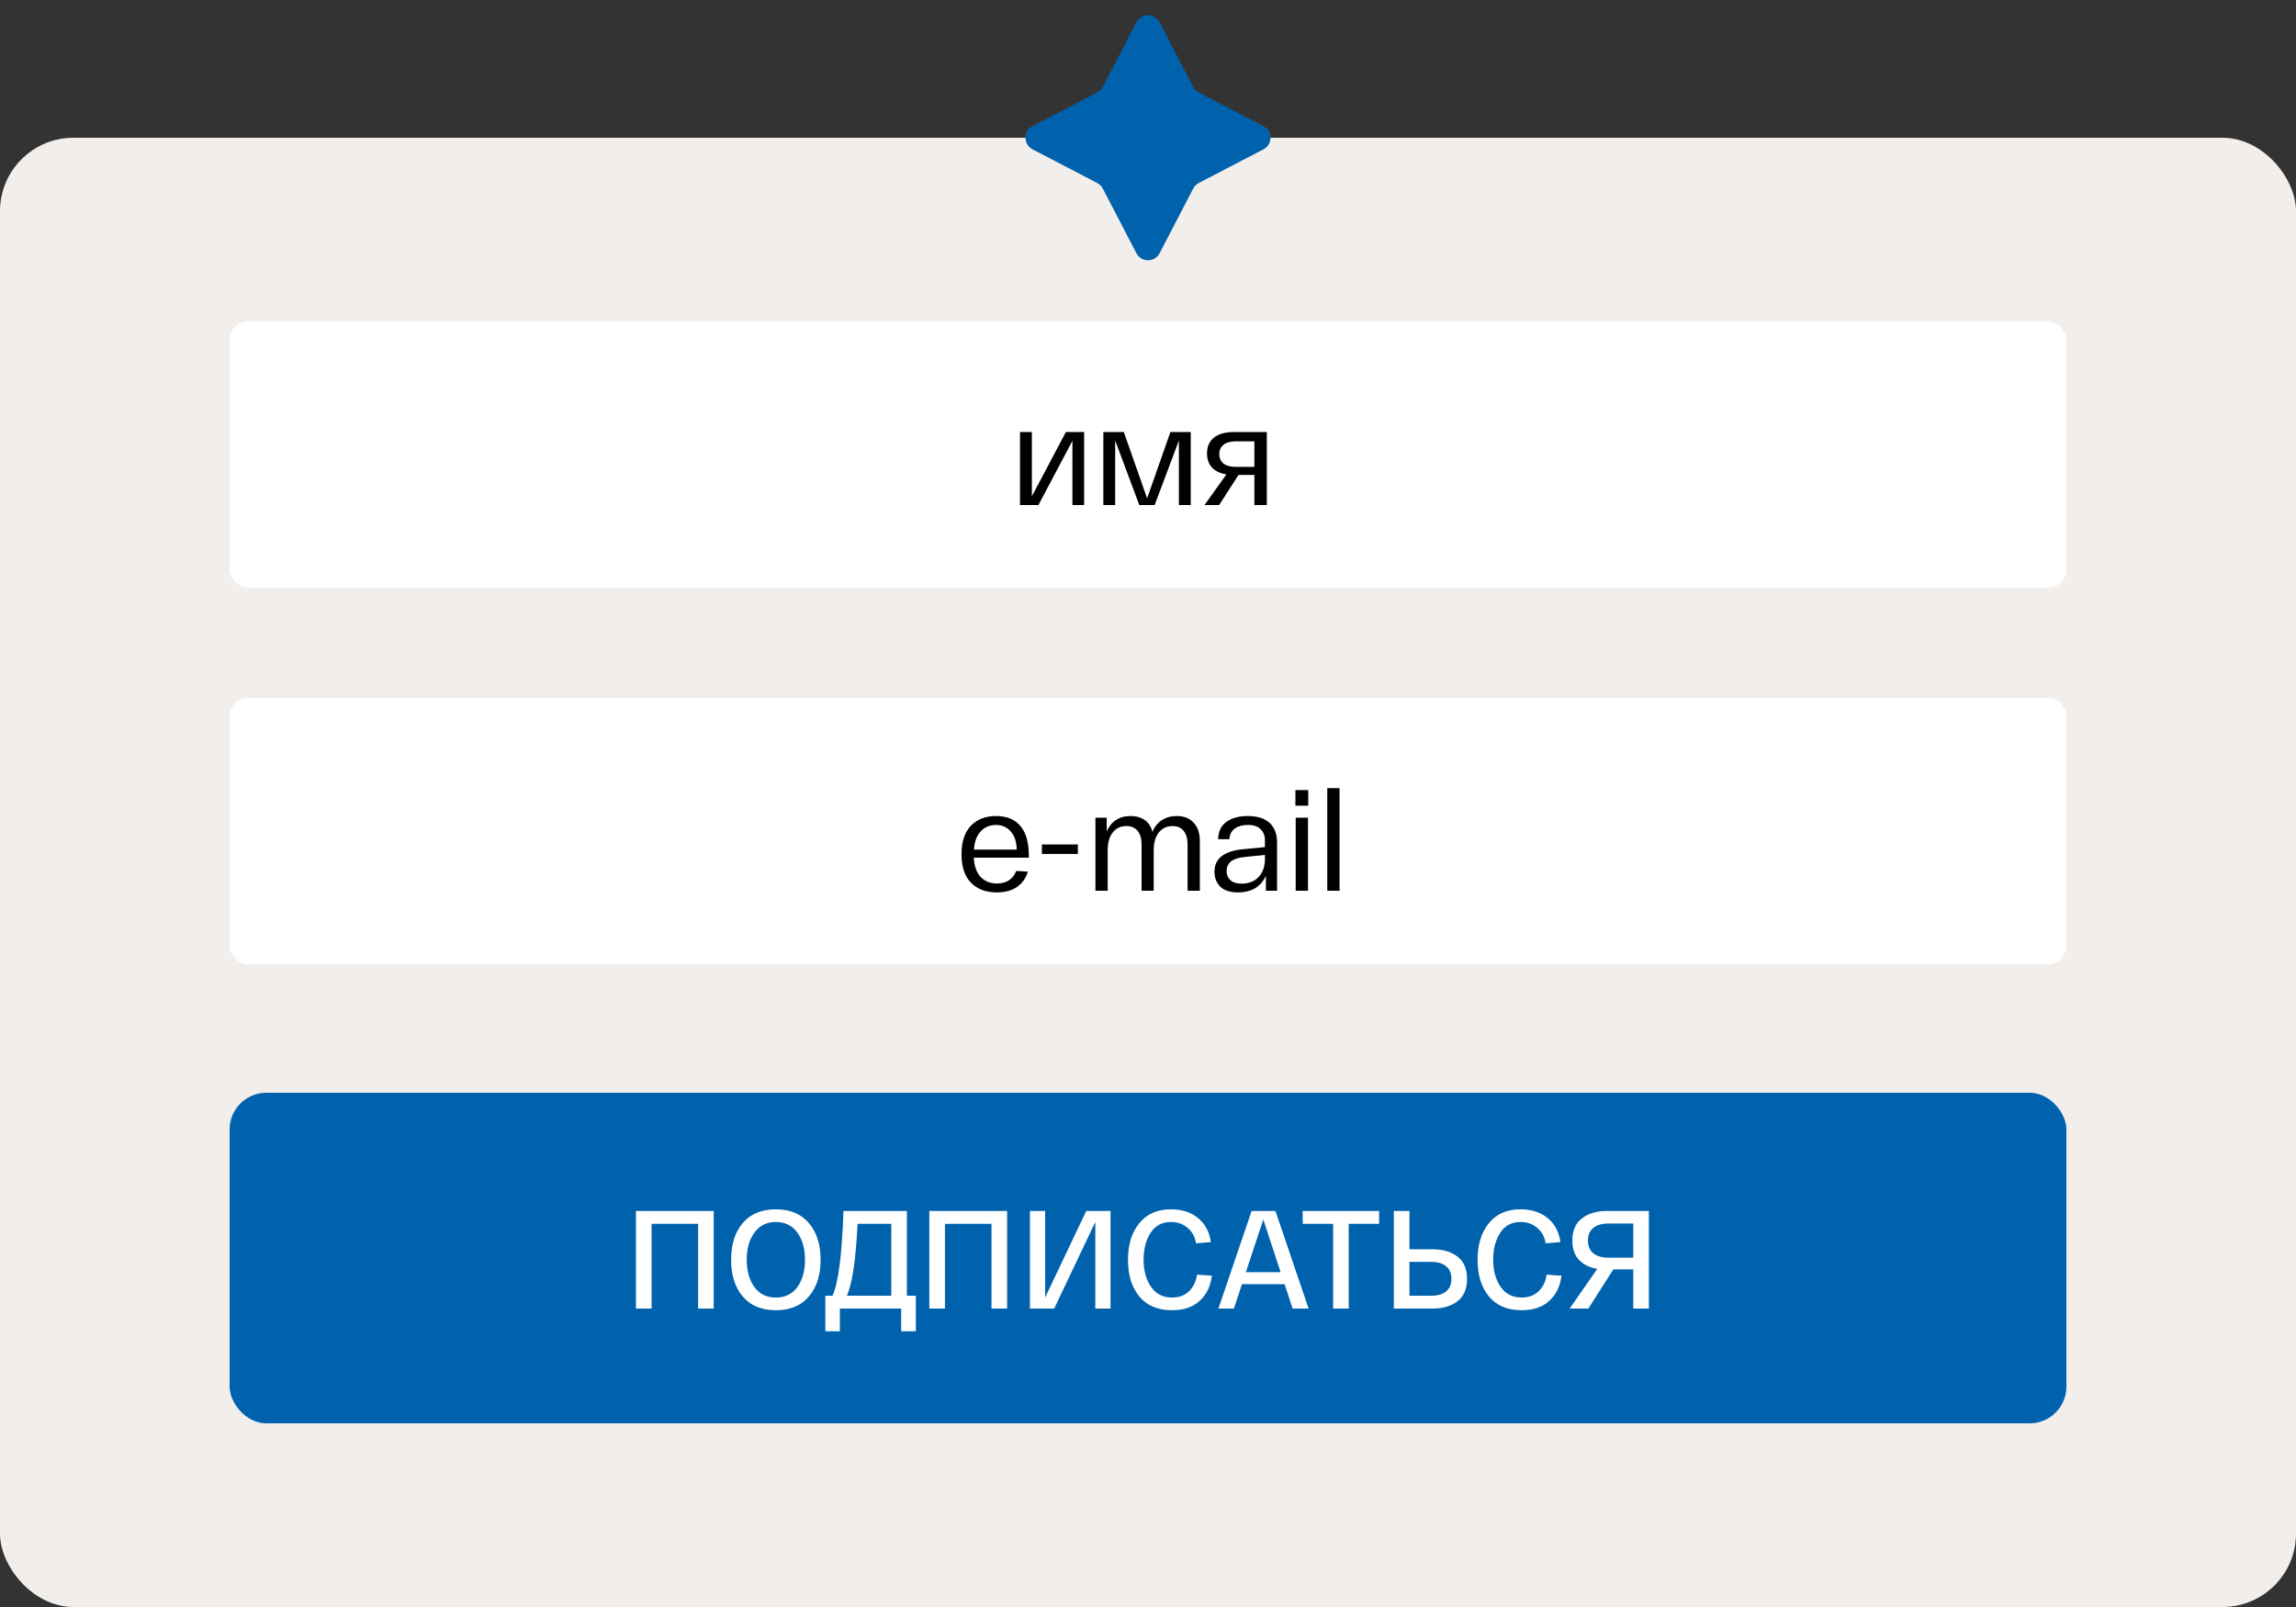
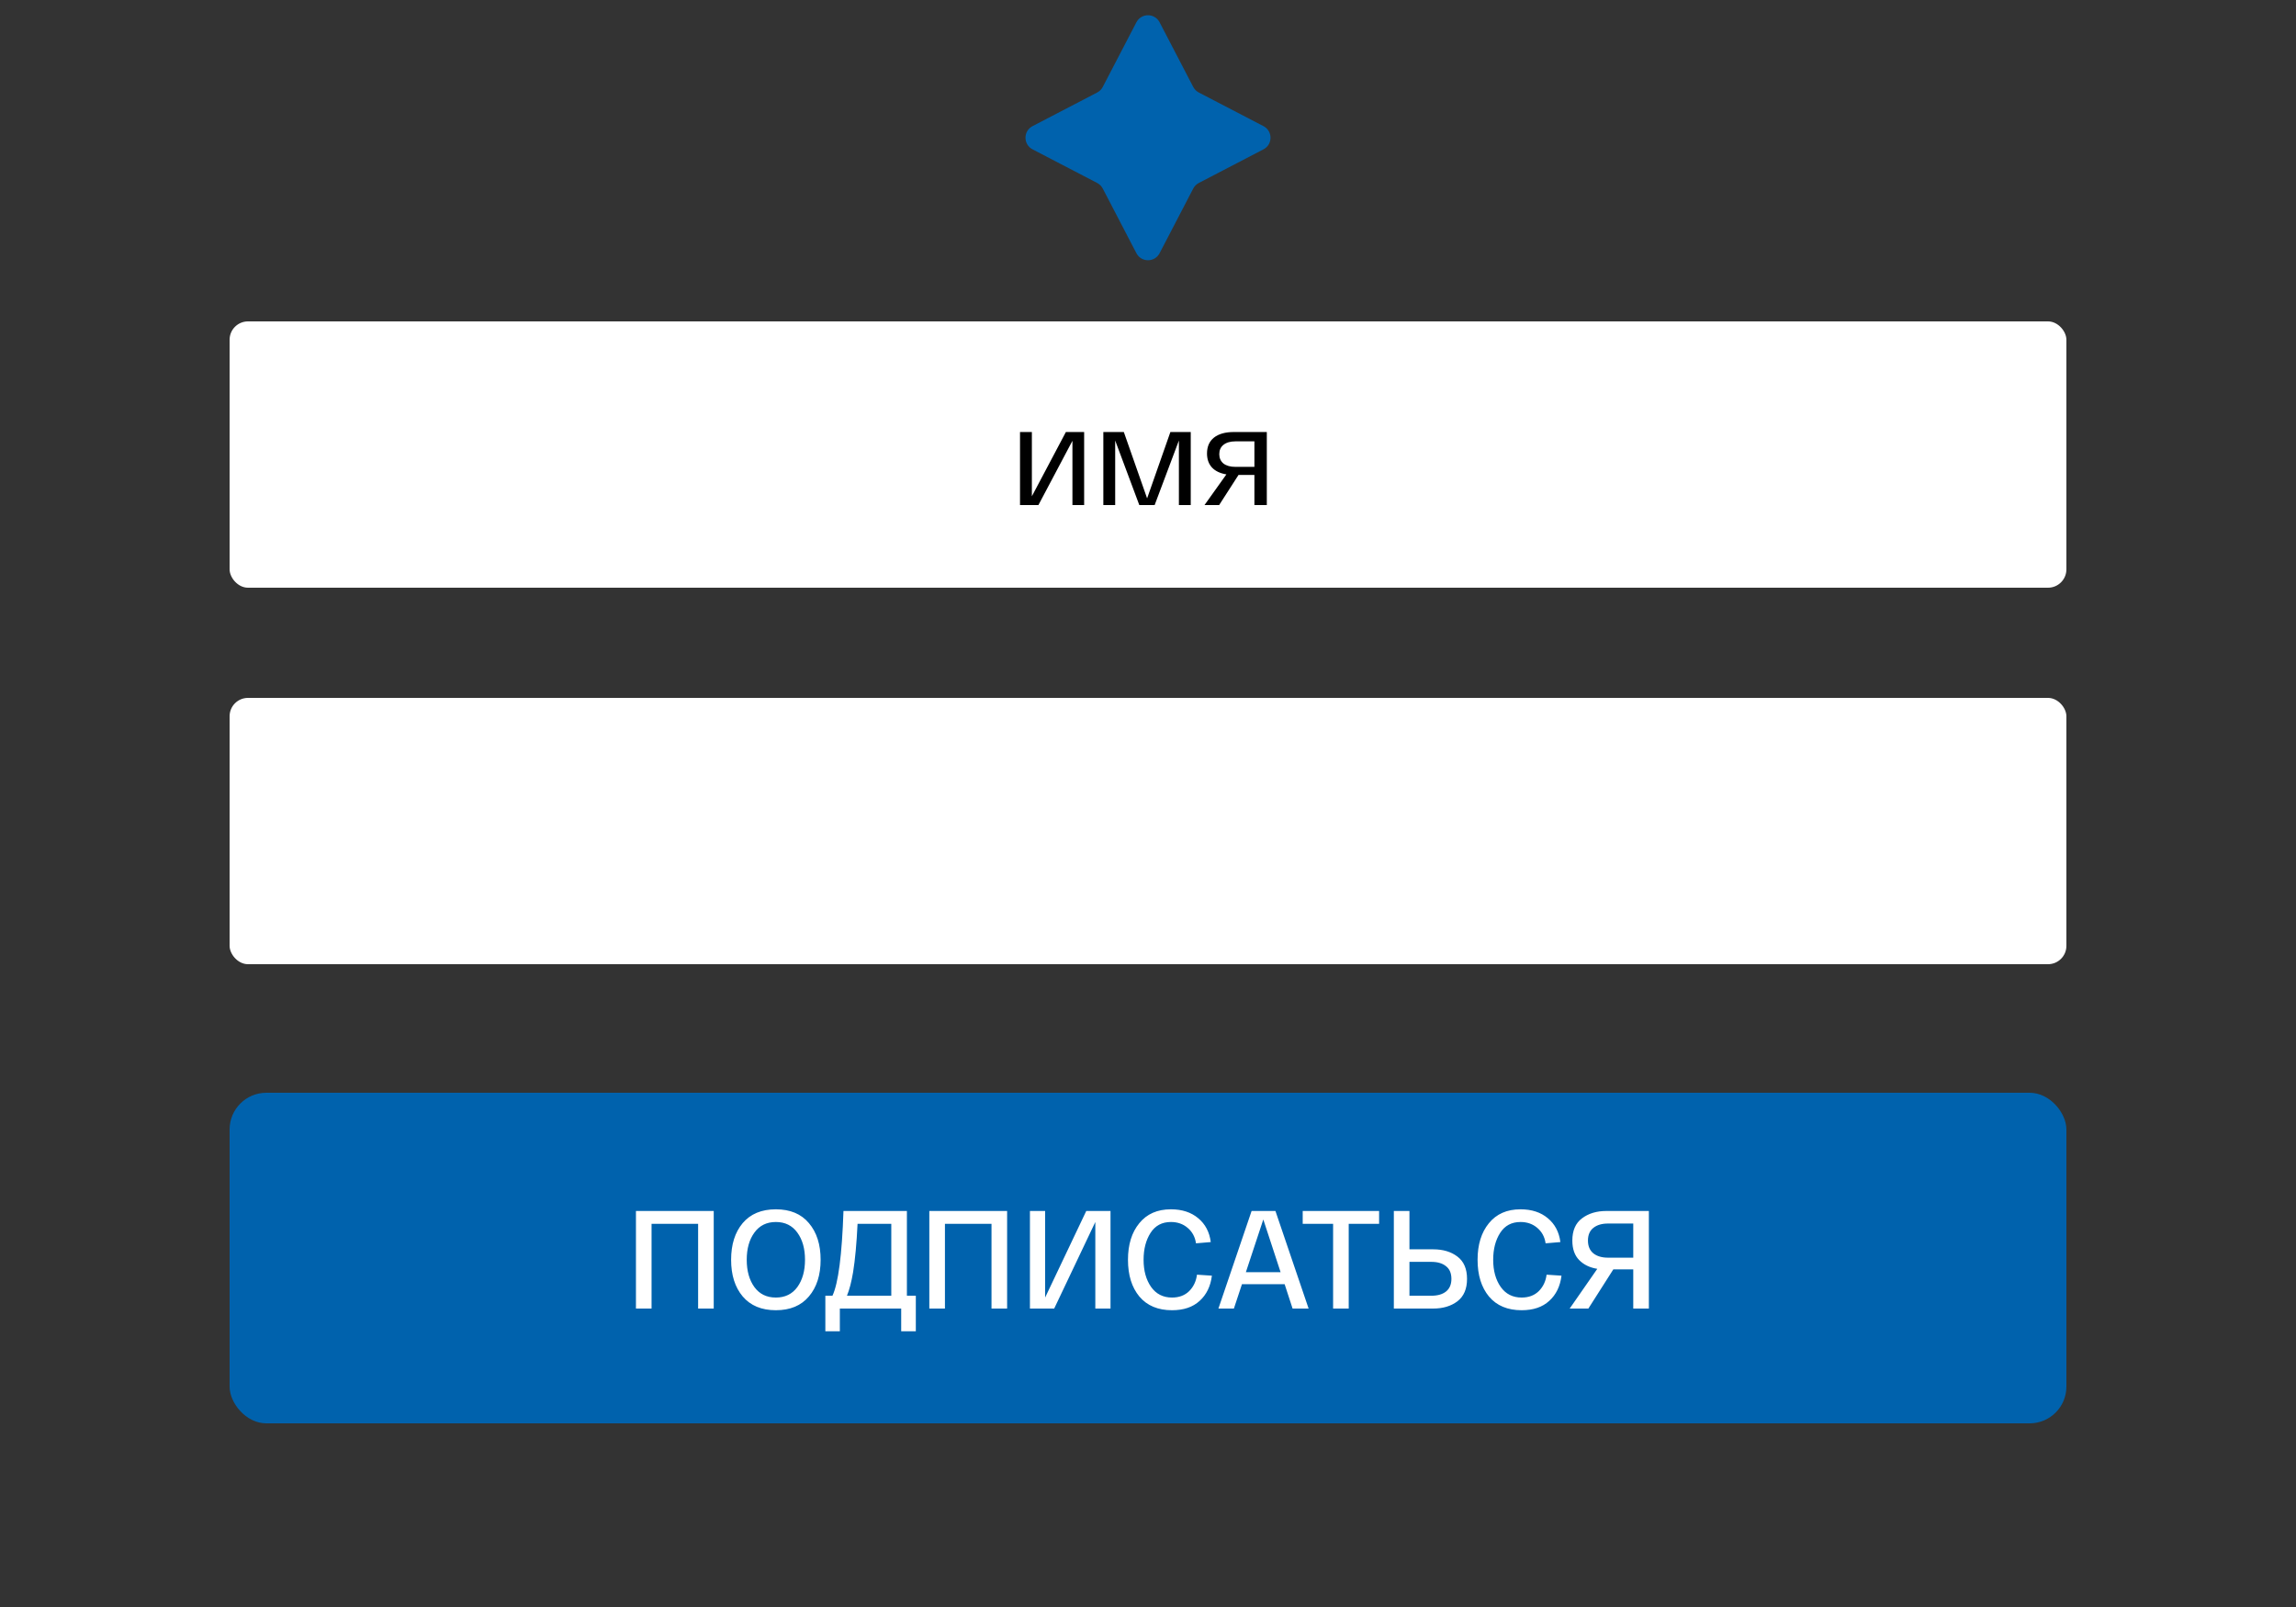
<svg xmlns="http://www.w3.org/2000/svg" width="250" height="175" viewBox="0 0 250 175" fill="none">
  <rect x="0" y="0" width="250" height="175" fill="#333333" stroke="none" />
-   <rect y="15" width="250" height="160" rx="8" fill="#F2EEEB" />
  <rect x="25" y="35" width="200" height="29" rx="2" fill="white" />
  <rect x="25" y="76" width="200" height="29" rx="2" fill="white" />
  <rect x="25" y="119" width="200" height="36" rx="4" fill="#0062AD" />
  <path d="M77.715 131.874V142.5H76.015V133.271H70.945V142.5H69.245V131.874H77.715ZM80.867 141.179C80.027 140.178 79.607 138.847 79.607 137.187C79.607 135.528 80.027 134.197 80.867 133.195C81.717 132.193 82.922 131.692 84.48 131.692C86.038 131.692 87.238 132.193 88.078 133.195C88.928 134.197 89.353 135.528 89.353 137.187C89.353 138.847 88.928 140.178 88.078 141.179C87.238 142.181 86.038 142.682 84.48 142.682C82.922 142.682 81.717 142.181 80.867 141.179ZM82.142 134.227C81.586 134.986 81.308 135.973 81.308 137.187C81.308 138.402 81.586 139.393 82.142 140.162C82.699 140.921 83.478 141.301 84.48 141.301C85.482 141.301 86.261 140.921 86.818 140.162C87.374 139.393 87.653 138.402 87.653 137.187C87.653 135.973 87.374 134.986 86.818 134.227C86.261 133.458 85.482 133.074 84.48 133.074C83.478 133.074 82.699 133.458 82.142 134.227ZM98.748 141.103H99.72V144.974H98.126V142.5H91.447V144.974H89.868V141.103H90.642C91.28 139.737 91.68 136.661 91.841 131.874H98.748V141.103ZM97.048 141.103V133.271H93.375C93.273 135.396 93.112 137.152 92.889 138.538C92.707 139.611 92.484 140.466 92.221 141.103H97.048ZM109.66 131.874V142.5H107.96V133.271H102.89V142.5H101.19V131.874H109.66ZM118.277 131.874H120.918V142.5H119.264V133.074L114.786 142.5H112.145V131.874H113.799V141.301L118.277 131.874ZM122.819 137.187C122.819 135.538 123.228 134.212 124.048 133.21C124.868 132.198 126.016 131.692 127.494 131.692C128.708 131.692 129.7 132.016 130.469 132.664C131.238 133.301 131.694 134.166 131.835 135.259L130.226 135.396C130.125 134.698 129.821 134.136 129.315 133.711C128.82 133.286 128.212 133.074 127.494 133.074C126.522 133.074 125.784 133.468 125.278 134.258C124.772 135.047 124.519 136.023 124.519 137.187C124.519 138.381 124.792 139.368 125.338 140.147C125.885 140.916 126.644 141.301 127.615 141.301C128.384 141.301 129.007 141.068 129.482 140.603C129.958 140.127 130.241 139.53 130.332 138.811L131.957 138.918C131.815 140.071 131.37 140.987 130.621 141.665C129.882 142.343 128.88 142.682 127.615 142.682C126.087 142.682 124.903 142.186 124.063 141.195C123.233 140.193 122.819 138.857 122.819 137.187ZM140.743 142.5L139.877 139.844H135.232L134.352 142.5H132.667L136.28 131.874H138.876L142.488 142.5H140.743ZM137.555 132.8L135.657 138.538H139.437L137.555 132.8ZM141.845 133.271V131.874H150.164V133.271H146.855V142.5H145.155V133.271H141.845ZM156.049 136.049C157.122 136.049 158.002 136.312 158.69 136.838C159.388 137.364 159.738 138.174 159.738 139.267C159.738 140.36 159.388 141.174 158.69 141.711C157.992 142.237 157.112 142.5 156.049 142.5H151.768V131.874H153.468V136.049H156.049ZM155.852 141.103C156.53 141.103 157.061 140.952 157.445 140.648C157.84 140.334 158.037 139.874 158.037 139.267C158.037 138.649 157.84 138.189 157.445 137.885C157.061 137.572 156.53 137.415 155.852 137.415H153.468V141.103H155.852ZM160.886 137.187C160.886 135.538 161.296 134.212 162.115 133.21C162.935 132.198 164.084 131.692 165.561 131.692C166.776 131.692 167.767 132.016 168.536 132.664C169.305 133.301 169.761 134.166 169.903 135.259L168.293 135.396C168.192 134.698 167.889 134.136 167.383 133.711C166.887 133.286 166.28 133.074 165.561 133.074C164.59 133.074 163.851 133.468 163.345 134.258C162.839 135.047 162.586 136.023 162.586 137.187C162.586 138.381 162.859 139.368 163.406 140.147C163.952 140.916 164.711 141.301 165.683 141.301C166.452 141.301 167.074 141.068 167.55 140.603C168.025 140.127 168.309 139.53 168.4 138.811L170.024 138.918C169.882 140.071 169.437 140.987 168.688 141.665C167.949 142.343 166.948 142.682 165.683 142.682C164.155 142.682 162.971 142.186 162.131 141.195C161.301 140.193 160.886 138.857 160.886 137.187ZM179.537 131.874V142.5H177.837V138.235H175.666L172.949 142.5H170.915L173.921 138.174C173.101 138.042 172.443 137.724 171.947 137.218C171.451 136.712 171.204 136.003 171.204 135.092C171.204 134.01 171.553 133.205 172.251 132.679C172.959 132.143 173.845 131.874 174.907 131.874H179.537ZM177.837 136.959V133.241H175.089C174.422 133.241 173.89 133.397 173.496 133.711C173.101 134.025 172.904 134.485 172.904 135.092C172.904 135.7 173.101 136.165 173.496 136.489C173.89 136.803 174.422 136.959 175.089 136.959H177.837Z" fill="white" />
-   <path d="M104.694 93.023C104.694 91.667 105.033 90.635 105.711 89.926C106.399 89.218 107.31 88.864 108.443 88.864C109.607 88.864 110.493 89.223 111.1 89.942C111.717 90.66 112.026 91.753 112.026 93.22V93.403H106.03C106.08 94.313 106.328 95.011 106.774 95.497C107.229 95.973 107.821 96.211 108.55 96.211C109.582 96.211 110.285 95.755 110.66 94.844L111.919 94.92C111.707 95.629 111.312 96.185 110.735 96.59C110.159 96.985 109.43 97.182 108.55 97.182C107.366 97.182 106.424 96.833 105.726 96.135C105.038 95.426 104.694 94.389 104.694 93.023ZM106.045 92.522H110.705C110.695 91.692 110.482 91.04 110.068 90.564C109.663 90.078 109.121 89.835 108.443 89.835C107.775 89.835 107.224 90.068 106.789 90.534C106.354 90.989 106.106 91.652 106.045 92.522ZM113.446 91.96H117.363V92.993H113.446V91.96ZM119.276 97V89.046H120.506V90.549C120.729 90.012 121.062 89.597 121.508 89.304C121.953 89.01 122.484 88.864 123.102 88.864C123.719 88.864 124.235 89.01 124.65 89.304C125.065 89.597 125.343 90.028 125.485 90.594C125.707 90.038 126.046 89.613 126.502 89.319C126.957 89.016 127.499 88.864 128.126 88.864C128.905 88.864 129.517 89.102 129.963 89.577C130.418 90.053 130.646 90.736 130.646 91.626V97H129.31V91.976C129.31 91.338 129.168 90.842 128.885 90.488C128.612 90.134 128.207 89.957 127.671 89.957C127.043 89.957 126.542 90.195 126.168 90.67C125.804 91.136 125.621 91.773 125.621 92.583V97H124.301V91.976C124.301 91.338 124.159 90.842 123.876 90.488C123.592 90.134 123.183 89.957 122.646 89.957C122.019 89.957 121.523 90.189 121.159 90.655C120.794 91.121 120.612 91.763 120.612 92.583V97H119.276ZM132.237 94.92C132.237 93.493 133.279 92.679 135.364 92.477L137.732 92.249V91.49C137.732 90.994 137.57 90.594 137.246 90.291C136.933 89.977 136.467 89.825 135.85 89.835C135.283 89.835 134.818 89.967 134.453 90.23C134.089 90.483 133.892 90.868 133.861 91.384H132.632C132.662 90.523 132.971 89.891 133.558 89.486C134.145 89.071 134.909 88.864 135.85 88.864C136.892 88.864 137.687 89.112 138.233 89.608C138.78 90.103 139.053 90.817 139.053 91.748V97H137.838V95.361C137.585 95.937 137.201 96.388 136.685 96.712C136.169 97.025 135.541 97.182 134.802 97.182C133.952 97.182 133.31 96.975 132.875 96.56C132.45 96.135 132.237 95.588 132.237 94.92ZM133.558 94.875C133.558 95.269 133.694 95.593 133.968 95.846C134.241 96.099 134.651 96.226 135.197 96.226C135.976 96.226 136.594 95.983 137.049 95.497C137.504 95.001 137.732 94.364 137.732 93.585V93.099L135.516 93.327C134.21 93.448 133.558 93.964 133.558 94.875ZM141.052 87.74V86.04H142.449V87.74H141.052ZM141.082 97V89.046H142.418V97H141.082ZM144.521 85.828H145.857V97H144.521V85.828Z" fill="black" />
  <path d="M116.059 47.046H118.047V55H116.772V48.002L113.068 55H111.065V47.046H112.355V54.044L116.059 47.046ZM127.438 47.046H129.654V55H128.364V47.972L125.723 55H124.053L121.427 47.972V55H120.137V47.046H122.368L124.903 54.271L127.438 47.046ZM134.355 47.046H137.937V55H136.586V51.721H134.855L132.746 55H131.152L133.535 51.66C132.857 51.549 132.336 51.301 131.971 50.917C131.607 50.522 131.425 50.011 131.425 49.384C131.425 48.635 131.678 48.058 132.184 47.653C132.7 47.248 133.424 47.046 134.355 47.046ZM136.586 50.841V48.063H134.522C133.965 48.063 133.53 48.19 133.216 48.443C132.913 48.685 132.761 49.024 132.761 49.459C132.761 49.885 132.913 50.224 133.216 50.477C133.53 50.719 133.965 50.841 134.522 50.841H136.586Z" fill="black" />
  <path d="M123.737 2.427C124.269 1.405 125.731 1.405 126.263 2.427L129.926 9.468C130.061 9.727 130.273 9.939 130.532 10.074L137.573 13.737C138.595 14.269 138.595 15.731 137.573 16.263L130.532 19.926C130.273 20.061 130.061 20.273 129.926 20.532L126.263 27.573C125.731 28.595 124.269 28.595 123.737 27.573L120.074 20.532C119.939 20.273 119.727 20.061 119.468 19.926L112.427 16.263C111.405 15.731 111.405 14.269 112.427 13.737L119.468 10.074C119.727 9.939 119.939 9.727 120.074 9.468L123.737 2.427Z" fill="#0062AD" />
</svg>